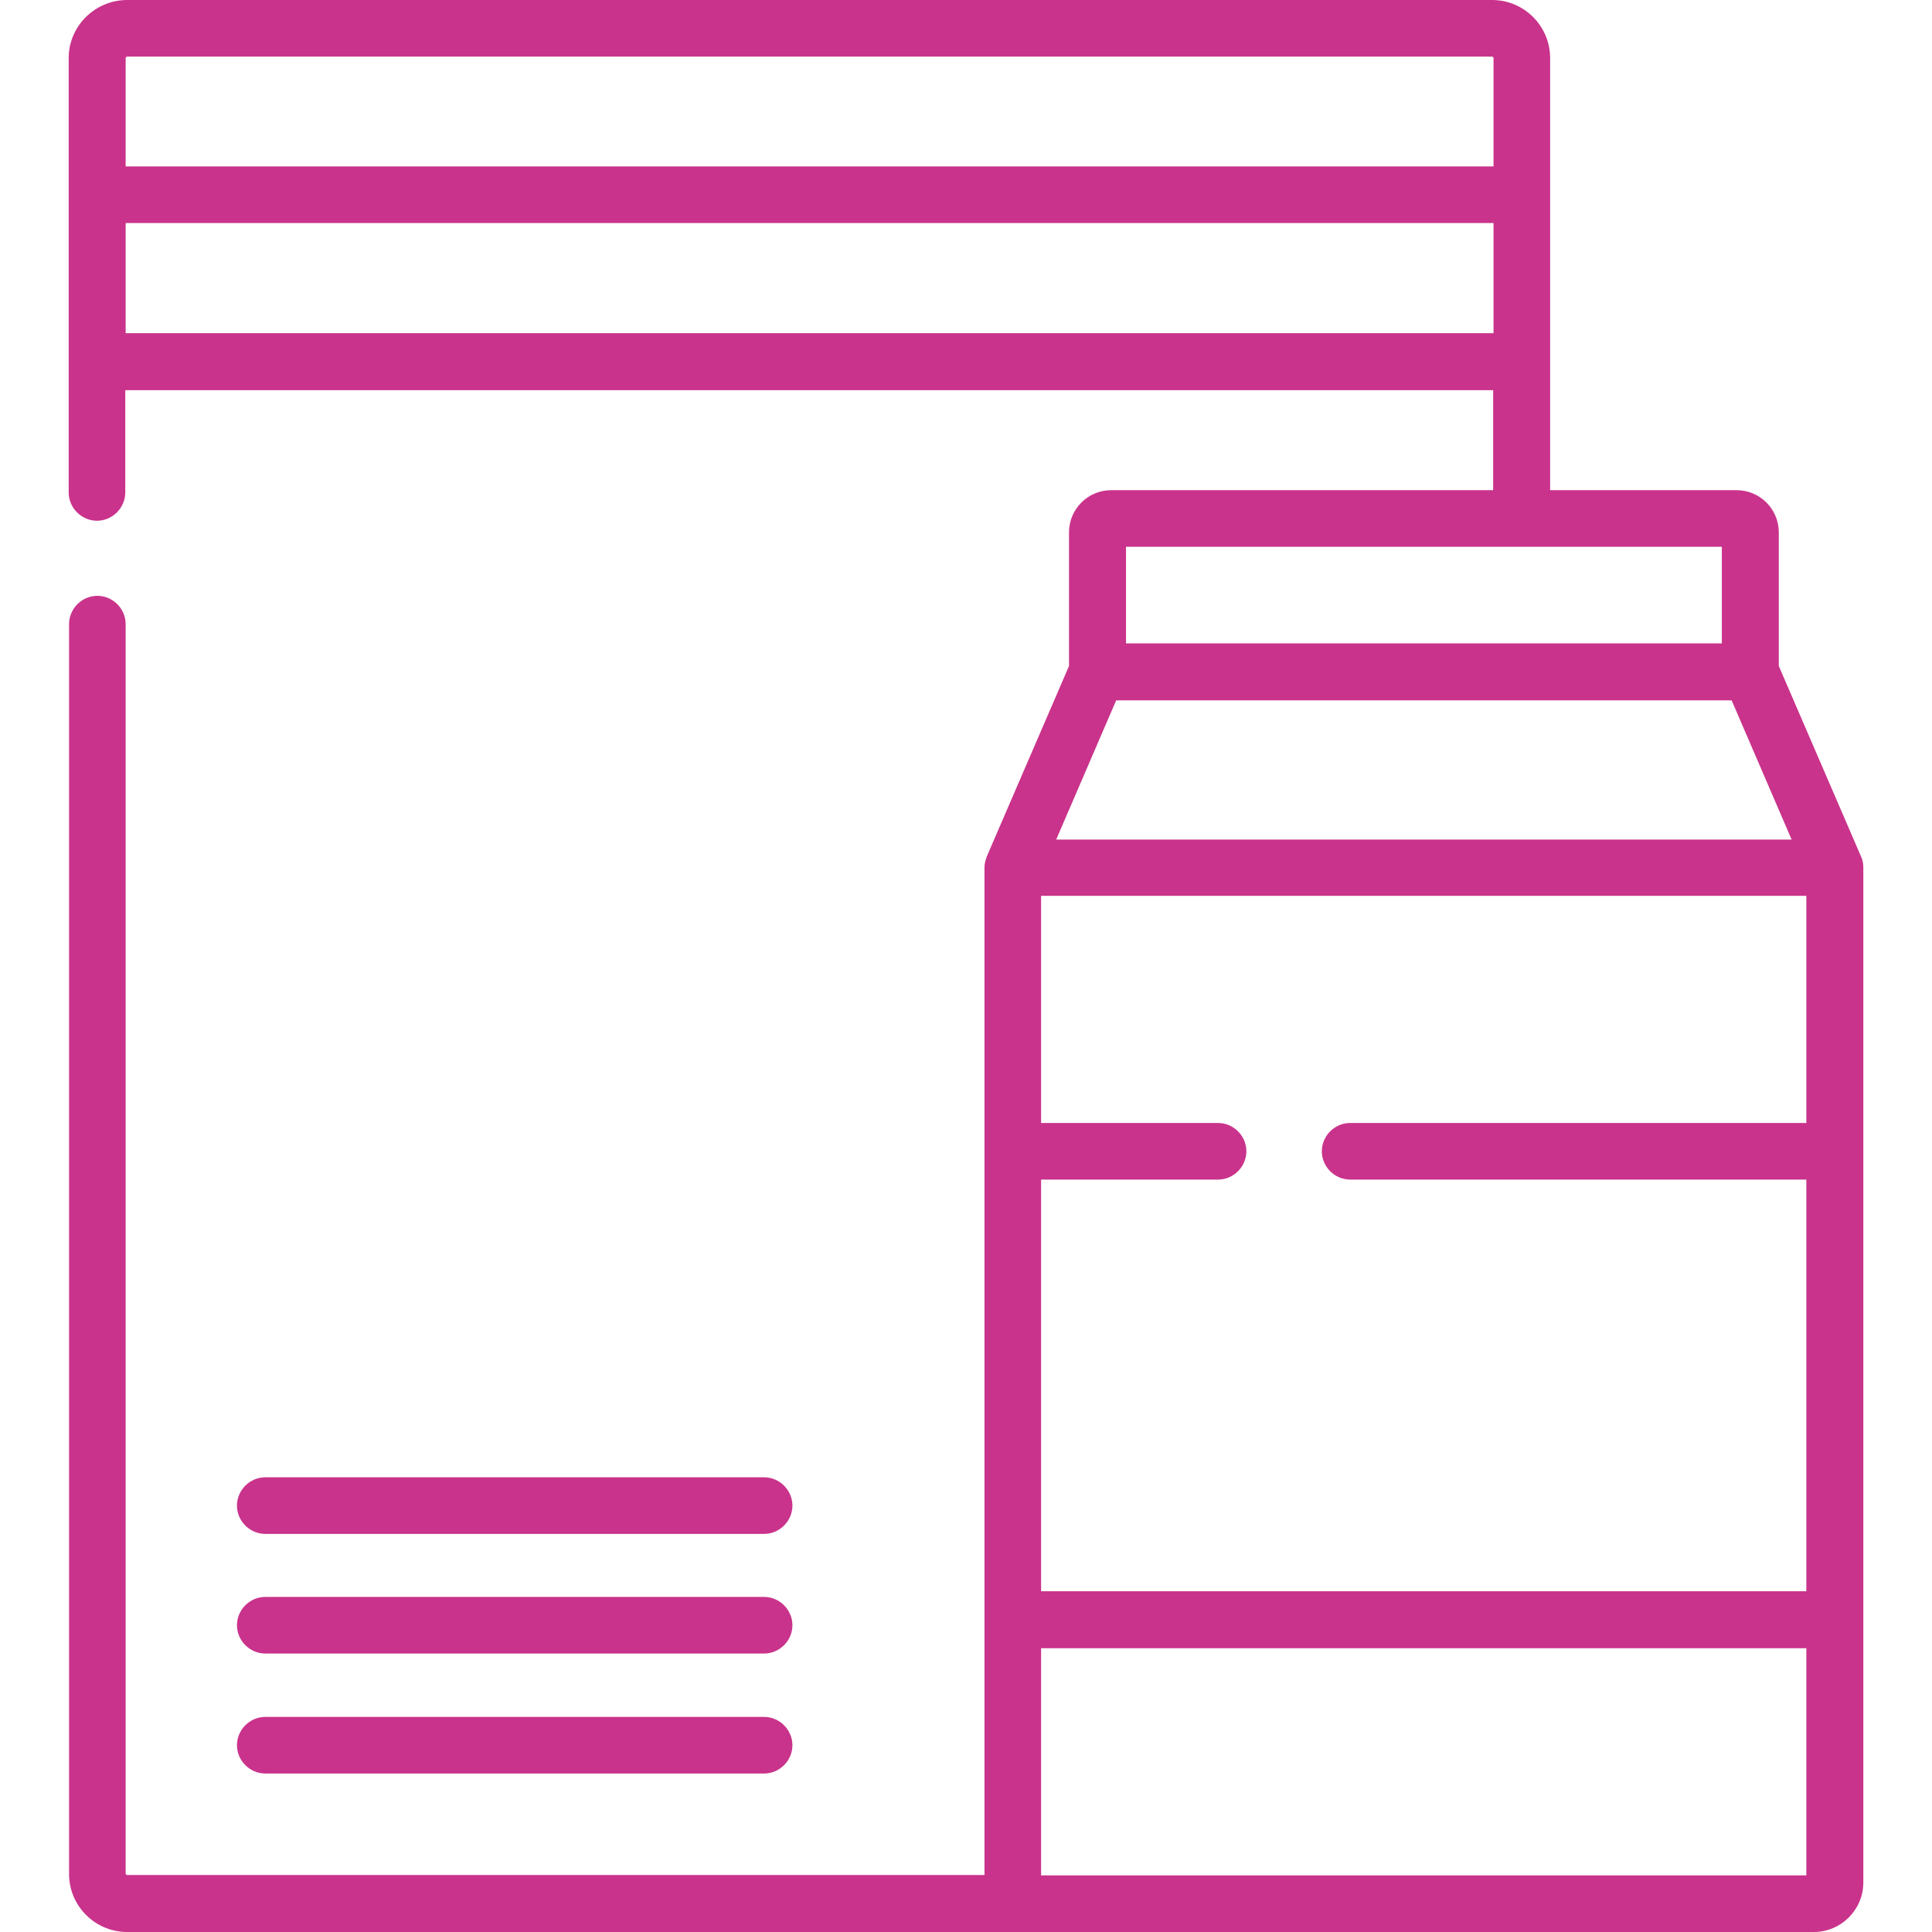
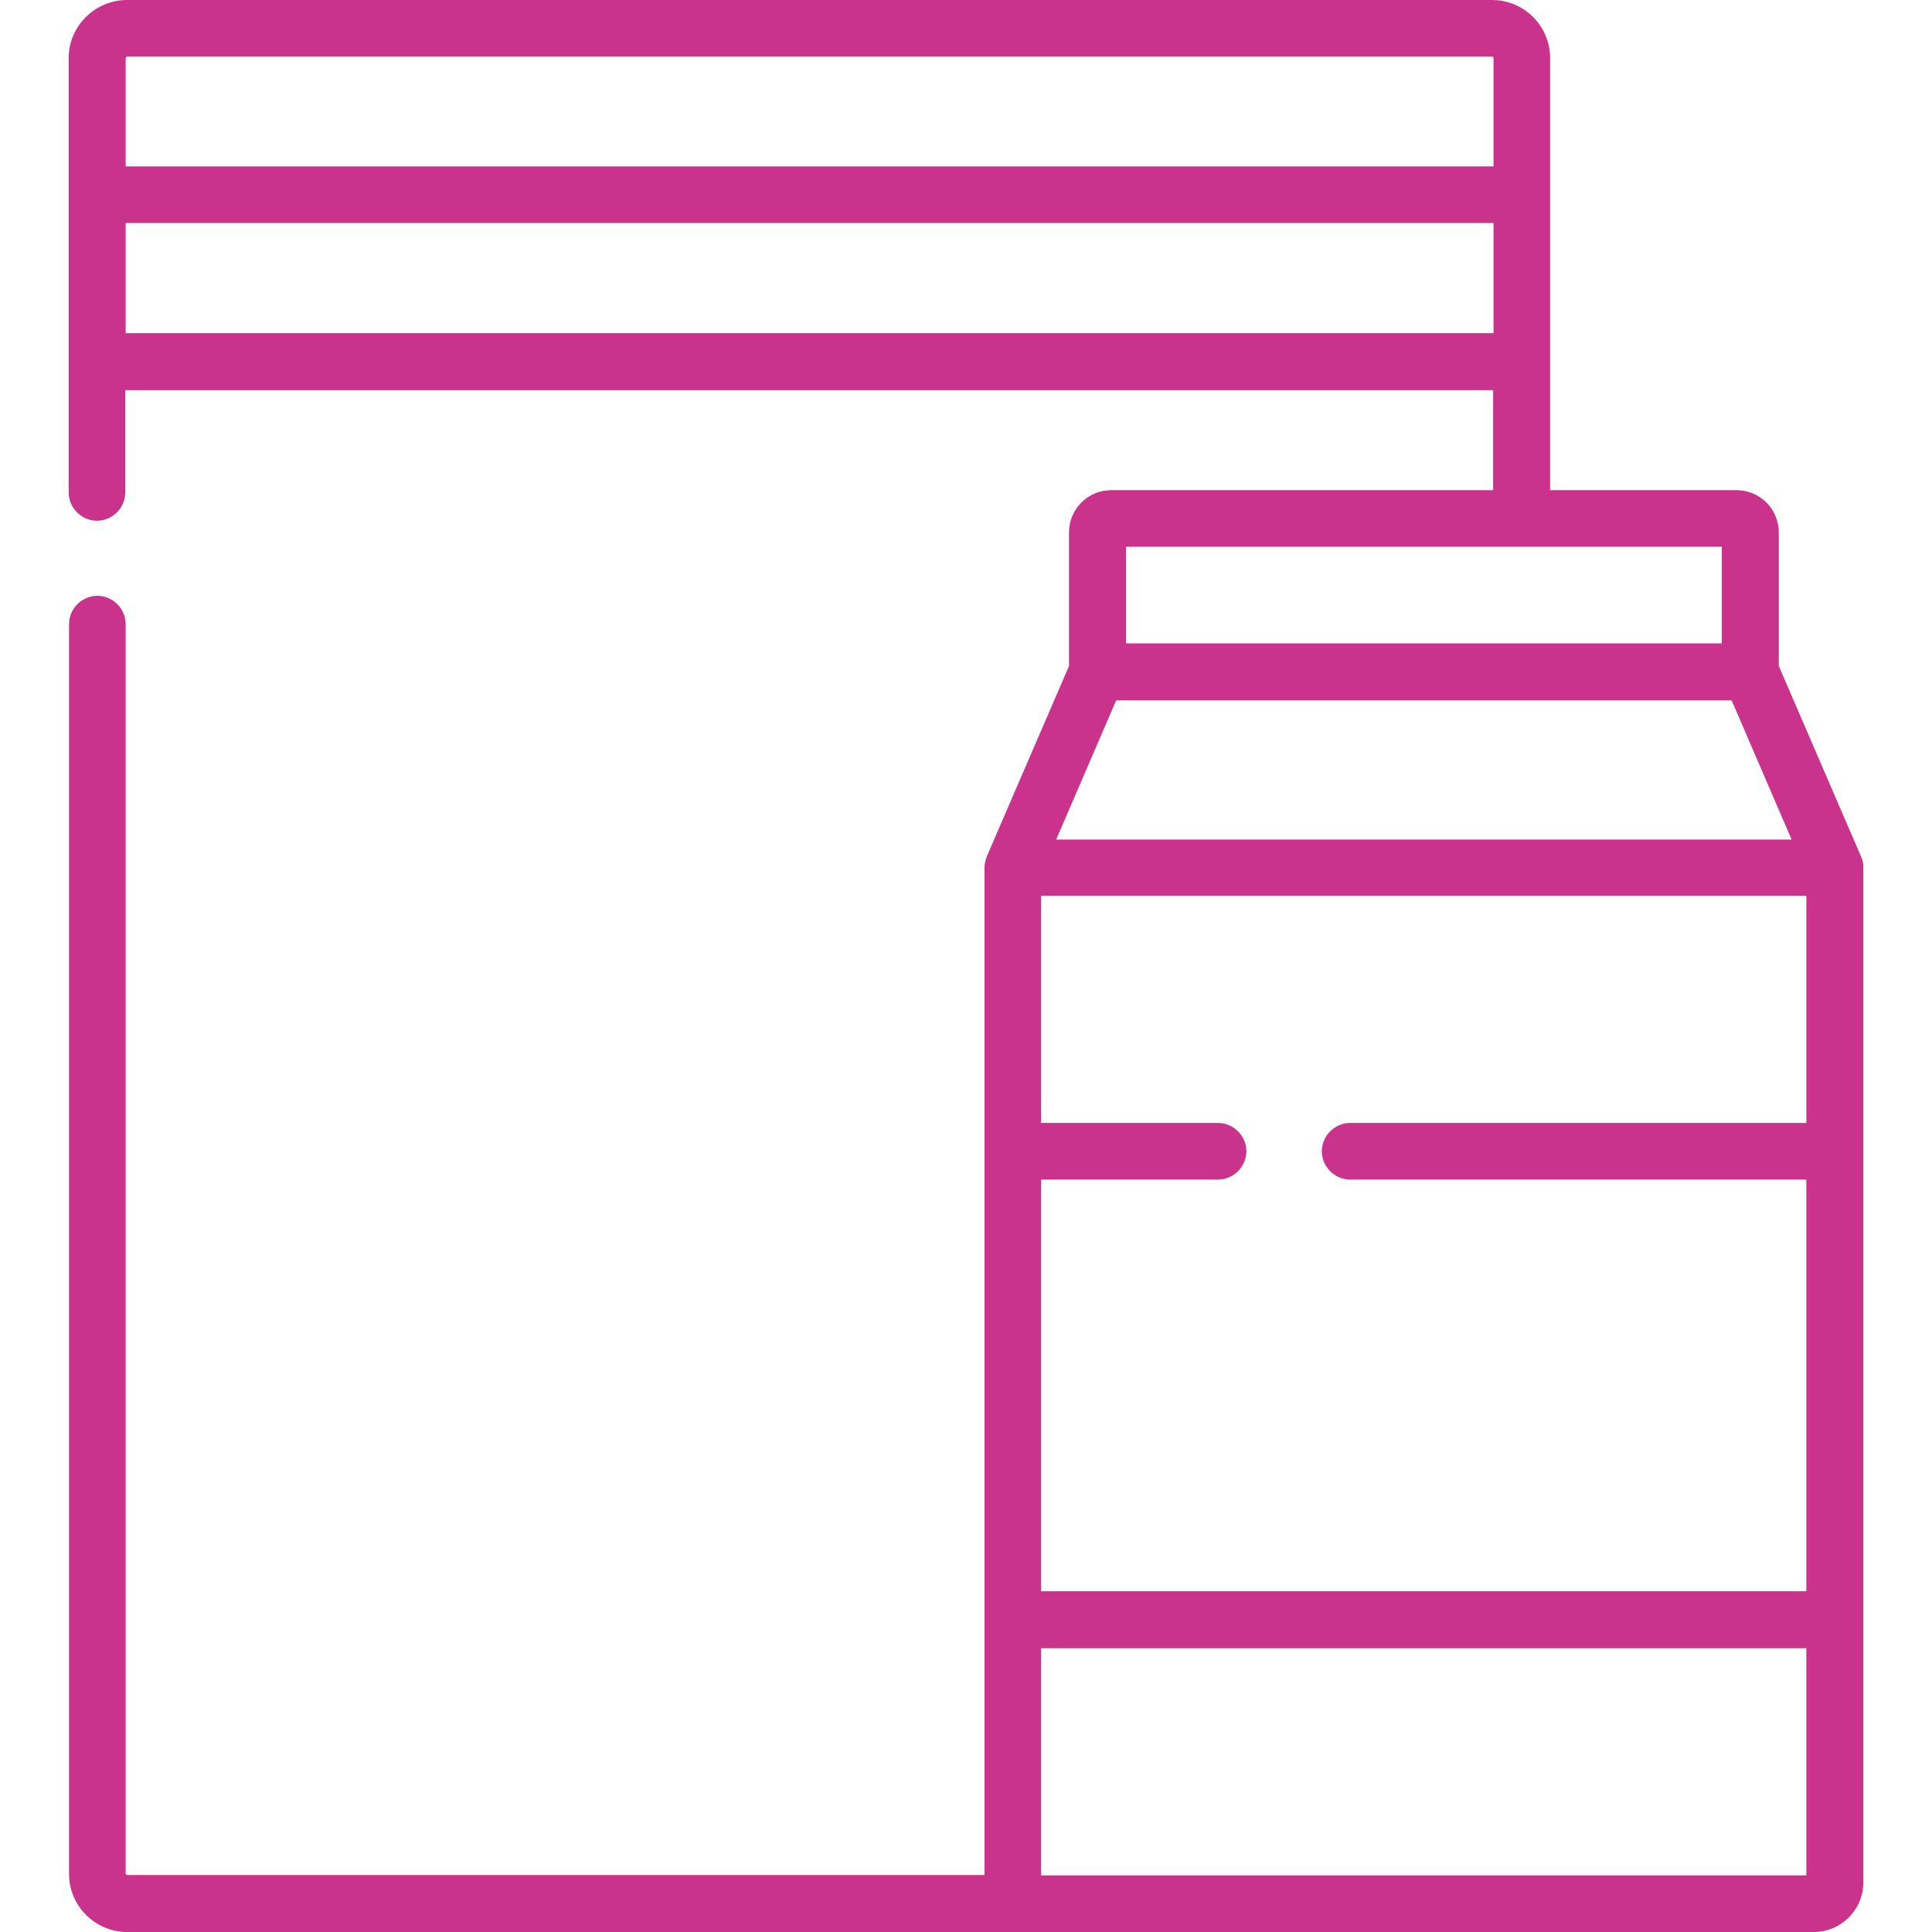
<svg xmlns="http://www.w3.org/2000/svg" id="Capa_1" version="1.1" viewBox="0 0 512 512">
  <defs>
    <style> .st0 { fill: #c9338b; } </style>
  </defs>
  <path class="st0" d="M493.8,229.8c0-.9-.2-2-.6-2.8,0,0-21.8-50.5-21.8-50.5v-35.4c0-6.2-5-11.2-11.2-11.2h-49.4V15.4C410.8,6.9,403.9,0,395.4,0H33.7C25.2,0,18.2,6.9,18.2,15.4v115.1c0,4.1,3.4,7.5,7.5,7.5s7.5-3.4,7.5-7.5v-27.1h362.5v26.5h-101.2c-6.2,0-11.2,5-11.2,11.2v35.4s-21.8,50.5-21.8,50.5c-.3.9-.6,1.8-.6,2.8,0,0,0,75.3,0,75.3v191.8H33.7c-.2,0-.4-.2-.4-.4V165.4c0-4.1-3.4-7.5-7.5-7.5s-7.5,3.4-7.5,7.5v331.2c0,8.5,6.9,15.4,15.4,15.4h447c7.2,0,13.1-5.9,13.1-13.1V230c0,0,0-.1,0-.2h0ZM33.3,15.4c0-.2.2-.4.4-.4h361.7c.2,0,.4.2.4.4v28.7H33.3V15.4ZM33.3,88.3v-29.2h362.5v29.2H33.3ZM298.4,144.9h157.9v25.6h-157.9v-25.6ZM295.8,185.6h163.1l15.9,36.9h-194.9l15.9-36.9ZM478.7,497h-202.8v-60.2h202.8v60.2h0ZM478.7,297.6h-120.9c-4.1,0-7.5,3.4-7.5,7.5s3.4,7.5,7.5,7.5h120.9v109.1h-202.8v-109.1h46.9c4.1,0,7.5-3.4,7.5-7.5s-3.4-7.5-7.5-7.5h-46.9v-60.2h202.8v60.2h0Z" />
-   <path class="st0" d="M70.3,406.5h132.2c4.1,0,7.5-3.4,7.5-7.5s-3.4-7.5-7.5-7.5H70.3c-4.1,0-7.5,3.4-7.5,7.5s3.4,7.5,7.5,7.5Z" />
-   <path class="st0" d="M70.3,438.2h132.2c4.1,0,7.5-3.4,7.5-7.5s-3.4-7.5-7.5-7.5H70.3c-4.1,0-7.5,3.4-7.5,7.5s3.4,7.5,7.5,7.5Z" />
-   <path class="st0" d="M70.3,470h132.2c4.1,0,7.5-3.4,7.5-7.5s-3.4-7.5-7.5-7.5H70.3c-4.1,0-7.5,3.4-7.5,7.5s3.4,7.5,7.5,7.5Z" />
</svg>